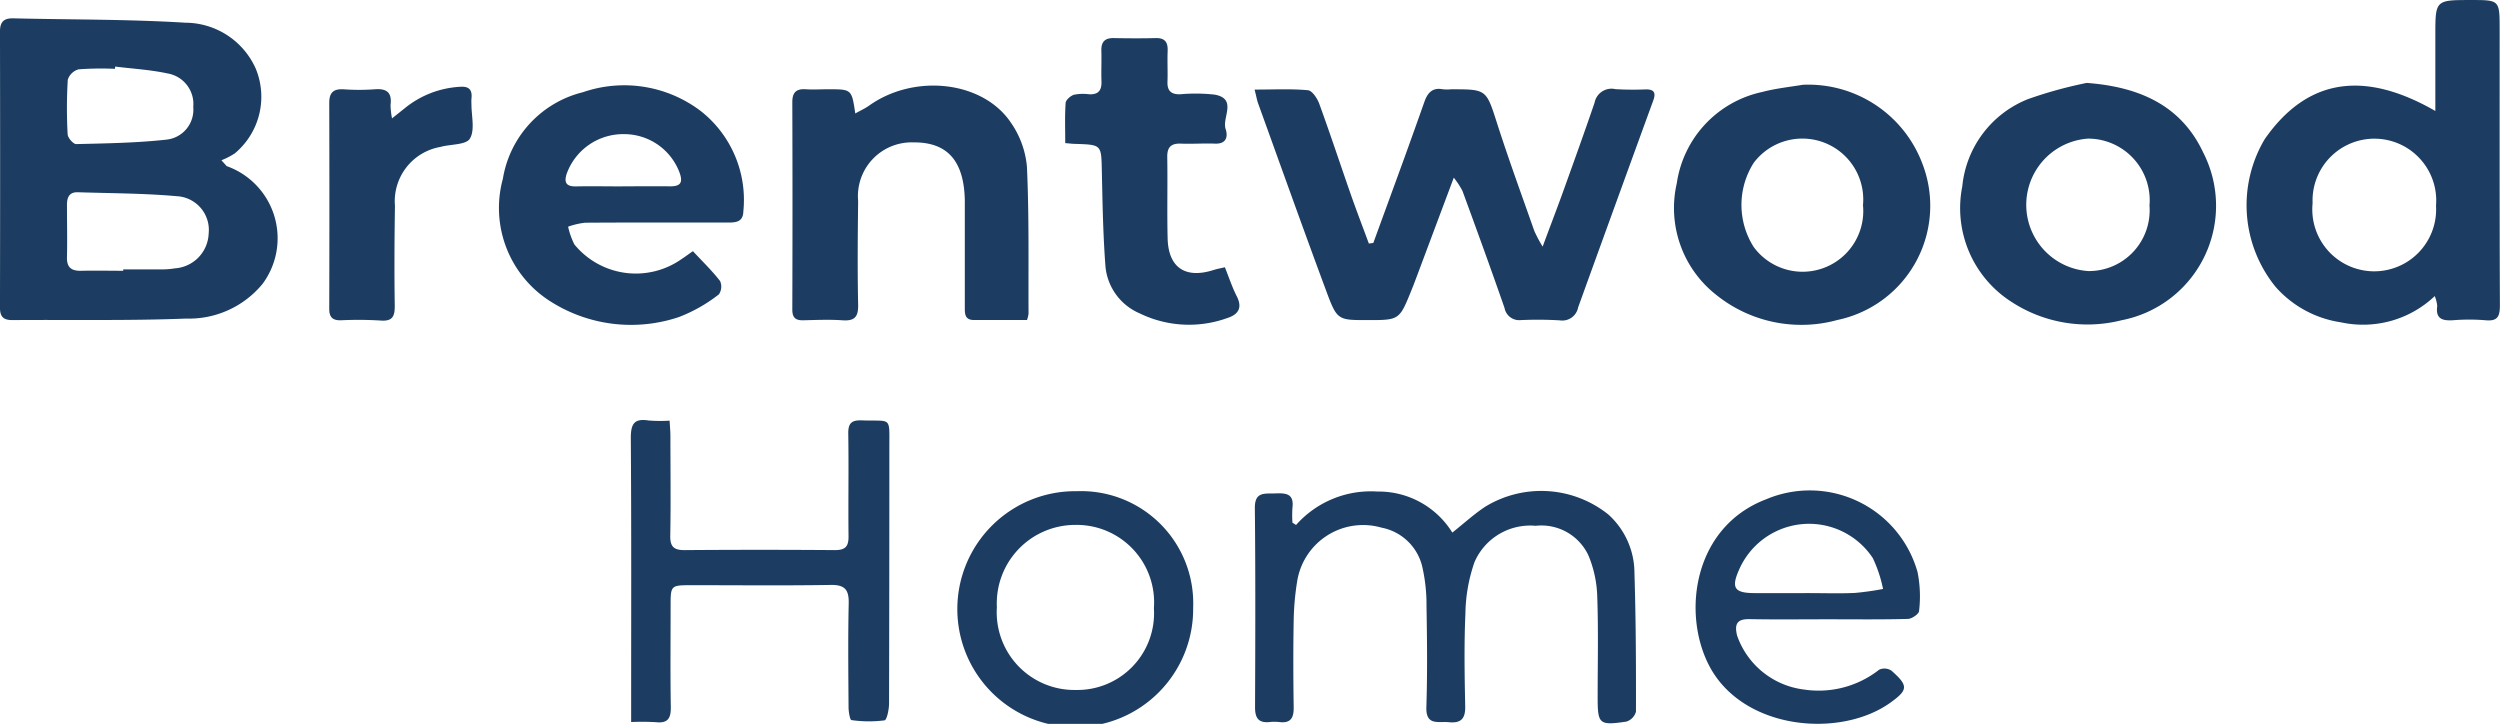
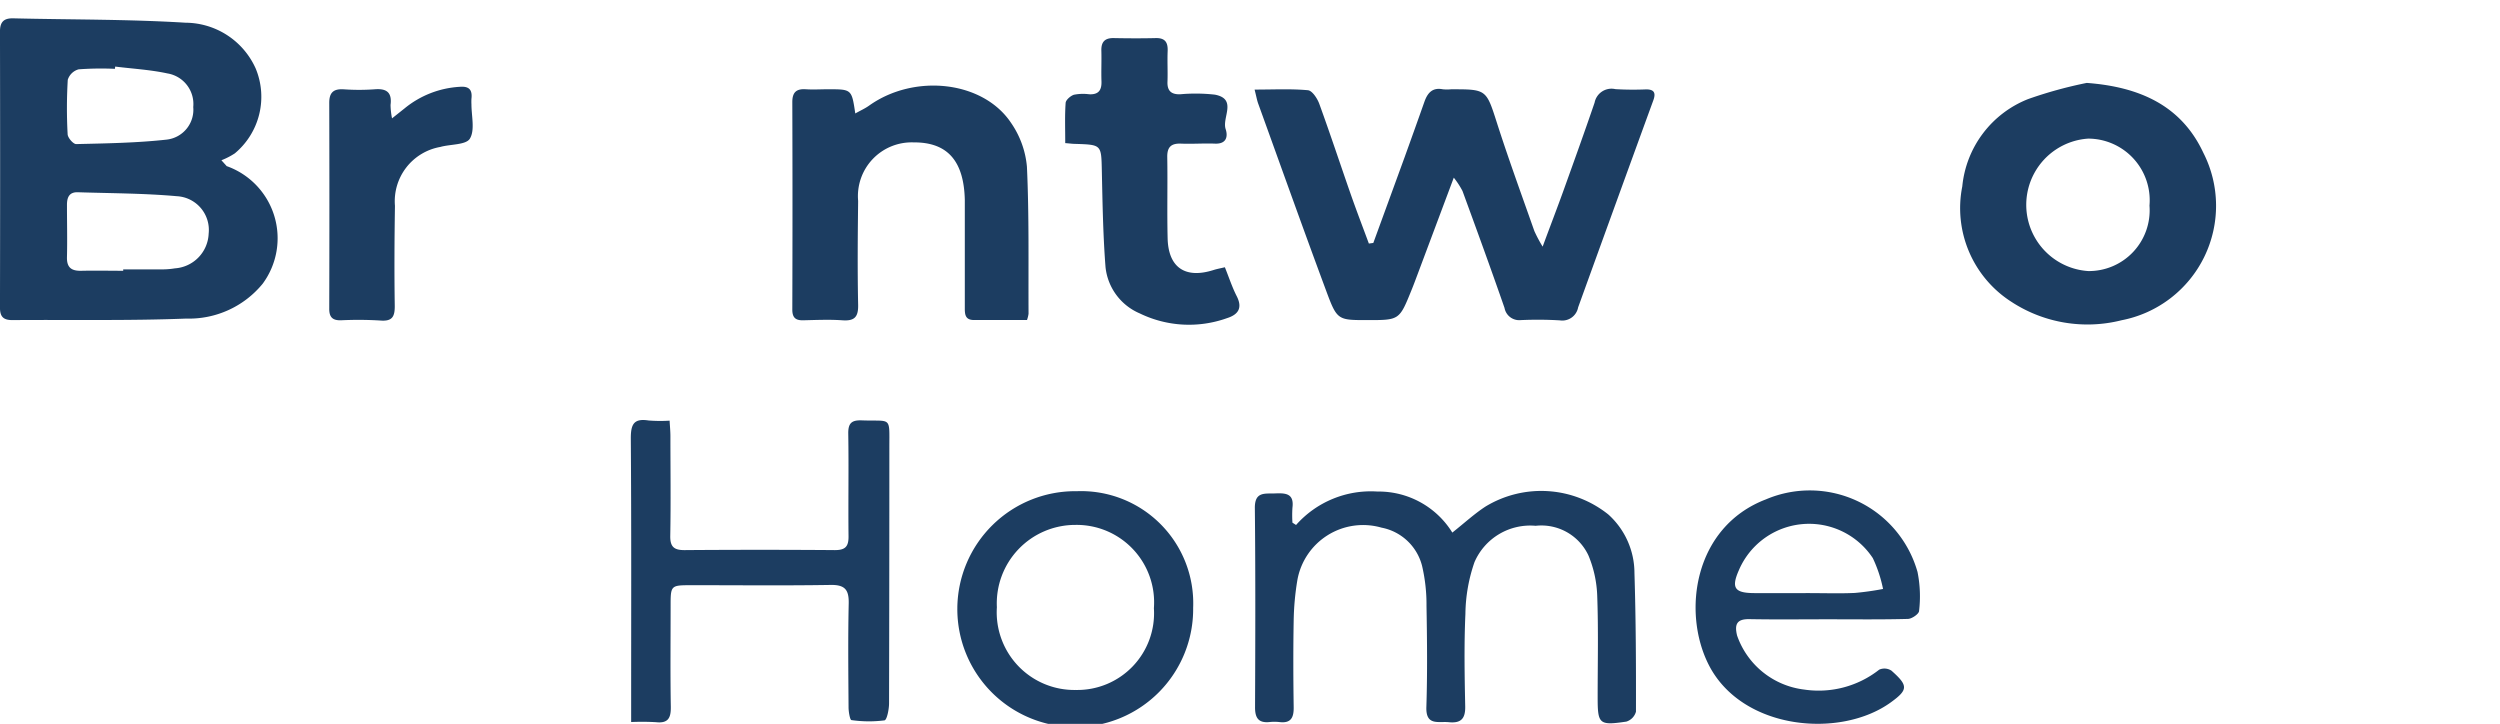
<svg xmlns="http://www.w3.org/2000/svg" id="Group_19141" data-name="Group 19141" width="100.494" height="29.099" viewBox="0 0 100.494 29.099">
  <defs>
    <clipPath id="clip-path">
      <rect id="Rectangle_6930" data-name="Rectangle 6930" width="100.494" height="29.099" fill="#1c3d61" />
    </clipPath>
  </defs>
  <g id="Group_19140" data-name="Group 19140" clip-path="url(#clip-path)">
    <path id="Path_3488" data-name="Path 3488" d="M9.119,12.538a3.078,3.078,0,0,1,1.439,4.726,3.824,3.824,0,0,1-3.073,1.4c-2.326.091-4.657.042-6.986.061-.36,0-.5-.132-.5-.5q.012-5.55,0-11.1c0-.385.153-.54.539-.53,2.308.056,4.62.034,6.922.176a3.11,3.11,0,0,1,2.819,1.843,2.961,2.961,0,0,1-.84,3.409A2.89,2.89,0,0,1,8.9,12.3l.218.242M4.952,16.731c0-.015,0-.03,0-.045.544,0,1.088,0,1.632,0a3.1,3.1,0,0,0,.448-.041,1.457,1.457,0,0,0,1.356-1.4,1.358,1.358,0,0,0-1.277-1.5c-1.322-.118-2.655-.116-3.983-.159-.352-.011-.438.215-.436.517,0,.695.017,1.39,0,2.084-.013.427.18.565.575.556.563-.013,1.126,0,1.69,0m-.328-8.2-.009.082a12.416,12.416,0,0,0-1.459.02.632.632,0,0,0-.437.421,19.451,19.451,0,0,0-.005,2.191c.007.143.23.4.349.393,1.212-.029,2.428-.047,3.631-.18a1.207,1.207,0,0,0,1.069-1.309A1.246,1.246,0,0,0,6.728,8.809c-.689-.149-1.4-.188-2.1-.275" transform="translate(0 -5.858)" fill="#1c3d61" />
    <path id="Path_3489" data-name="Path 3489" d="M447.311,31.717c.769,0,1.461-.037,2.144.026.171.016.377.329.456.546.442,1.213.846,2.44,1.272,3.658.23.656.48,1.306.721,1.959l.179-.024q.63-1.724,1.259-3.449.4-1.108.793-2.22c.124-.352.315-.591.74-.508a1.775,1.775,0,0,0,.338,0c1.434,0,1.407,0,1.855,1.4.464,1.443.985,2.868,1.489,4.3a5.625,5.625,0,0,0,.333.625c.3-.814.565-1.5.814-2.189.431-1.2.863-2.395,1.274-3.6a.692.692,0,0,1,.834-.542,11.943,11.943,0,0,0,1.239.01c.3,0,.4.121.293.425q-1.52,4.167-3.028,8.338a.648.648,0,0,1-.738.522,14.955,14.955,0,0,0-1.577-.01.6.6,0,0,1-.644-.49c-.546-1.573-1.117-3.138-1.689-4.7a3.352,3.352,0,0,0-.35-.537l-1.539,4.107q-.079.211-.163.419c-.486,1.2-.486,1.2-1.756,1.2-1.2,0-1.231.01-1.665-1.159-.932-2.508-1.83-5.029-2.74-7.545-.05-.138-.074-.285-.144-.561" transform="translate(-396.879 -28.116)" fill="#1c3d61" />
-     <path id="Path_3490" data-name="Path 3490" d="M808.6,4.456c0-1.095,0-2.066,0-3.038,0-1.416,0-1.416,1.435-1.417,1.146,0,1.149,0,1.15,1.167,0,3.7-.006,7.4.01,11.1,0,.45-.089.655-.584.605a8.025,8.025,0,0,0-1.3,0c-.426.026-.708-.053-.635-.571a1.436,1.436,0,0,0-.1-.4,4.185,4.185,0,0,1-3.774,1.054,4.349,4.349,0,0,1-2.618-1.418,5.2,5.2,0,0,1-.44-5.949c1.789-2.562,4.137-2.689,6.849-1.132m.034,3.811a2.486,2.486,0,1,0-4.961-.1,2.489,2.489,0,1,0,4.961.1" transform="translate(-710.705 0)" fill="#1c3d61" />
-     <path id="Path_3491" data-name="Path 3491" d="M602.211,30.215a4.9,4.9,0,0,1,4.776,3.149,4.689,4.689,0,0,1-3.4,6.305,5.459,5.459,0,0,1-4.878-1.008,4.438,4.438,0,0,1-1.585-4.486,4.4,4.4,0,0,1,3.435-3.67c.537-.143,1.1-.2,1.647-.291m2.4,4.868a2.448,2.448,0,0,0-4.388-1.731,3.149,3.149,0,0,0,0,3.389,2.439,2.439,0,0,0,4.393-1.657" transform="translate(-529.721 -26.808)" fill="#1c3d61" />
    <path id="Path_3492" data-name="Path 3492" d="M704.2,29.6c2.089.156,3.789.885,4.686,2.807a4.687,4.687,0,0,1-3.286,6.733,5.584,5.584,0,0,1-4.421-.736,4.471,4.471,0,0,1-1.982-4.643,4.211,4.211,0,0,1,2.648-3.512A17.347,17.347,0,0,1,704.2,29.6m2.522,4.932a2.479,2.479,0,0,0-2.468-2.693,2.668,2.668,0,0,0,.008,5.324,2.442,2.442,0,0,0,2.46-2.631" transform="translate(-620.318 -26.267)" fill="#1c3d61" />
    <path id="Path_3493" data-name="Path 3493" d="M449.029,176.411a4.016,4.016,0,0,1,3.277-1.35,3.483,3.483,0,0,1,3.01,1.65c.487-.386.885-.754,1.332-1.046a4.315,4.315,0,0,1,4.939.318,3.171,3.171,0,0,1,1.05,2.351c.058,1.857.065,3.716.061,5.575a.579.579,0,0,1-.387.4c-1.1.162-1.153.1-1.153-.984,0-1.352.032-2.706-.017-4.057a4.622,4.622,0,0,0-.35-1.63,2.085,2.085,0,0,0-2.126-1.2,2.44,2.44,0,0,0-2.458,1.46,6.552,6.552,0,0,0-.365,2.081c-.056,1.237-.033,2.479-.008,3.718.01.5-.175.685-.661.636-.418-.042-.928.158-.9-.615.043-1.351.029-2.7.005-4.057a6.836,6.836,0,0,0-.179-1.616,2.087,2.087,0,0,0-1.629-1.533,2.683,2.683,0,0,0-3.383,2.109,10.91,10.91,0,0,0-.148,1.621c-.021,1.164-.017,2.329,0,3.493.006.421-.116.65-.577.592a1.771,1.771,0,0,0-.394,0c-.449.044-.584-.169-.582-.6.011-2.667.019-5.334-.008-8-.007-.674.4-.574.818-.591s.767,0,.693.576a4.674,4.674,0,0,0,0,.6l.147.094" transform="translate(-396.936 -155.302)" fill="#1c3d61" />
-     <path id="Path_3494" data-name="Path 3494" d="M186.011,37.207c.394.423.773.789,1.091,1.2a.55.55,0,0,1-.047.535,6.216,6.216,0,0,1-1.592.907,6.031,6.031,0,0,1-5.142-.6,4.443,4.443,0,0,1-1.95-4.952,4.3,4.3,0,0,1,3.218-3.48,5.089,5.089,0,0,1,4.749.766,4.542,4.542,0,0,1,1.7,4.024c-.012.429-.3.45-.625.449-1.915,0-3.83-.006-5.744.007a3.071,3.071,0,0,0-.675.159,2.961,2.961,0,0,0,.253.715,3.192,3.192,0,0,0,4.3.592c.141-.091.275-.192.468-.326M183.169,34.6v0c.636,0,1.273-.007,1.909,0,.457.007.544-.167.381-.589a2.378,2.378,0,0,0-2.224-1.509,2.413,2.413,0,0,0-2.295,1.583c-.123.367-.019.527.377.518.617-.013,1.235,0,1.853,0" transform="translate(-158.157 -27.11)" fill="#1c3d61" />
    <path id="Path_3495" data-name="Path 3495" d="M291.932,39.97c-.72,0-1.429,0-2.138,0-.356,0-.372-.223-.371-.49,0-1.183,0-2.366,0-3.549,0-.263,0-.526,0-.789-.036-1.57-.7-2.321-2.056-2.312a2.16,2.16,0,0,0-2.232,2.352c-.016,1.389-.029,2.779,0,4.168.012.5-.144.667-.637.631-.523-.037-1.051-.012-1.577,0-.307.006-.433-.114-.432-.434q.014-4.168,0-8.337c0-.392.16-.541.543-.516.3.02.6,0,.9,0,.944,0,.944,0,1.088.973.207-.117.395-.2.559-.318,1.821-1.294,4.571-.995,5.7.692a3.667,3.667,0,0,1,.641,1.765c.091,1.968.055,3.941.065,5.912a1.2,1.2,0,0,1-.061.248" transform="translate(-250.64 -27.106)" fill="#1c3d61" />
    <path id="Path_3496" data-name="Path 3496" d="M224.923,161.892v-.816c0-3.531.012-7.062-.014-10.593,0-.559.117-.809.71-.717a5.967,5.967,0,0,0,.85.007c.012.23.032.428.032.625,0,1.333.019,2.667-.006,4-.009.455.156.583.589.579q3.014-.023,6.029,0c.427,0,.552-.15.548-.558-.016-1.371.012-2.742-.011-4.113-.007-.423.124-.559.544-.544,1.212.046,1.107-.192,1.108,1.116q0,5.128-.012,10.255c0,.24-.085.672-.184.688a4.969,4.969,0,0,1-1.329-.011c-.058-.007-.114-.33-.115-.507-.009-1.39-.025-2.78.006-4.169.013-.551-.137-.766-.725-.757-1.878.031-3.756.009-5.634.011-.793,0-.8.015-.8.834,0,1.352-.015,2.7.008,4.057.007.451-.112.669-.6.615a9.838,9.838,0,0,0-.991-.006" transform="translate(-199.552 -132.864)" fill="#1c3d61" />
    <path id="Path_3497" data-name="Path 3497" d="M379.747,17.792c0-.574-.021-1.1.016-1.616.009-.121.2-.286.336-.328a1.889,1.889,0,0,1,.615-.018c.365.016.5-.158.49-.512-.015-.412.007-.826-.005-1.238-.011-.356.14-.516.5-.509.563.011,1.126.014,1.689,0,.375-.008.49.174.476.521-.017.412.008.826-.007,1.238-.013.365.156.509.506.5a6.915,6.915,0,0,1,1.4.015c.908.175.281.917.431,1.381.1.3.035.606-.425.588s-.9.018-1.351,0c-.4-.019-.578.122-.57.545.019,1.088-.012,2.177.015,3.265.029,1.177.716,1.632,1.849,1.269.138-.044.282-.069.452-.11.164.407.291.8.476,1.162.247.485.052.746-.4.887a4.529,4.529,0,0,1-3.5-.195,2.279,2.279,0,0,1-1.374-1.863c-.1-1.287-.12-2.582-.148-3.873-.023-1.043-.007-1.043-1.062-1.077-.111,0-.221-.017-.417-.032" transform="translate(-336.927 -12.04)" fill="#1c3d61" />
    <path id="Path_3498" data-name="Path 3498" d="M609.834,180.279c-1.051,0-2.1.014-3.154-.006-.512-.01-.611.207-.5.66a3.268,3.268,0,0,0,2.7,2.171,3.933,3.933,0,0,0,3.012-.8.515.515,0,0,1,.493.04c.676.6.675.765-.017,1.268-2.036,1.481-5.991,1.123-7.327-1.5-1.08-2.121-.6-5.547,2.3-6.654a4.5,4.5,0,0,1,6.092,2.92,4.973,4.973,0,0,1,.062,1.567c-.006.119-.288.315-.447.319-1.069.029-2.14.015-3.21.015Zm-.724-1.052c.6,0,1.2.02,1.8-.007a11.426,11.426,0,0,0,1.137-.16,5.358,5.358,0,0,0-.411-1.24,3.069,3.069,0,0,0-5.385.487c-.312.709-.173.912.6.919.751.006,1.5,0,2.255,0" transform="translate(-536.353 -155.385)" fill="#1c3d61" />
    <path id="Path_3499" data-name="Path 3499" d="M350.8,179.8a4.74,4.74,0,1,1-4.671-4.686A4.508,4.508,0,0,1,350.8,179.8m-1.578.017a3.114,3.114,0,0,0-3.156-3.348,3.155,3.155,0,0,0-3.156,3.31,3.122,3.122,0,0,0,3.172,3.325,3.085,3.085,0,0,0,3.14-3.287" transform="translate(-302.838 -155.369)" fill="#1c3d61" />
    <path id="Path_3500" data-name="Path 3500" d="M119.881,32.2c.24-.19.378-.3.511-.406a3.842,3.842,0,0,1,2.208-.863c.382-.033.517.121.475.481a2.176,2.176,0,0,0,0,.225c0,.469.146,1.032-.063,1.377-.155.257-.779.219-1.189.334A2.215,2.215,0,0,0,120,35.714c-.02,1.333-.028,2.666-.008,4,.007.447-.089.654-.588.611a14.519,14.519,0,0,0-1.576-.009c-.33.007-.47-.119-.469-.462q.012-4.14,0-8.279c0-.419.174-.568.58-.544a8.694,8.694,0,0,0,1.238,0c.486-.041.71.121.646.628a3.008,3.008,0,0,0,.061.546" transform="translate(-104.124 -27.441)" fill="#1c3d61" />
  </g>
</svg>